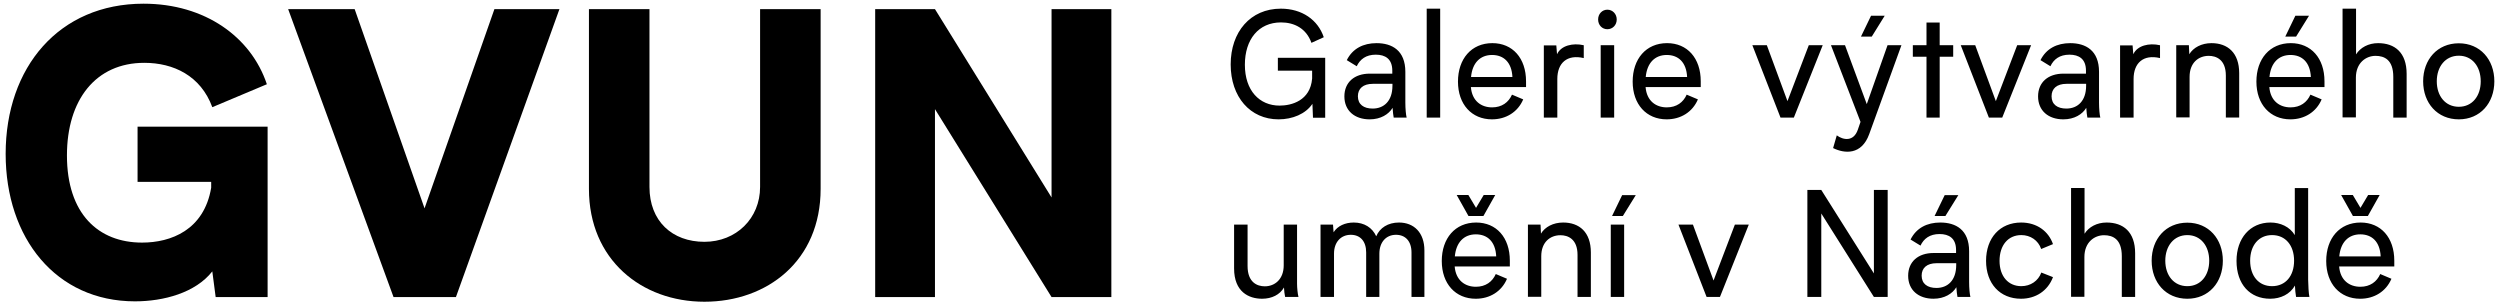
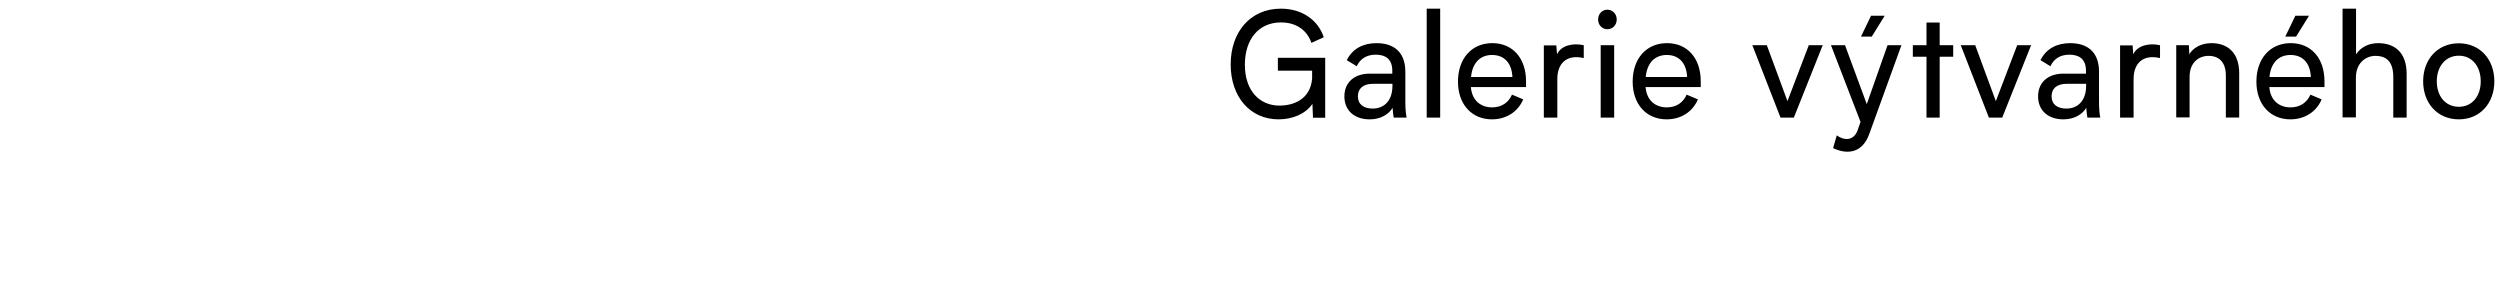
<svg xmlns="http://www.w3.org/2000/svg" version="1.1" id="Vrstva_1" x="0px" y="0px" width="442px" height="54px" viewBox="549.298 -598.763 442 54" enable-background="new 549.298 -598.763 442 54" xml:space="preserve">
  <g>
-     <path d="M596.611-576.372v30.131h-9.184l-0.594-4.542c-2.974,3.784-8.589,5.298-13.677,5.298   c-13.939,0-22.859-11.145-22.859-26.072c0-15.339,9.448-26.553,24.379-26.553c10.901,0,19.027,5.915,21.803,14.24l-9.646,4.058   c-2.048-5.572-6.871-7.843-12.024-7.843c-8.589,0-13.676,6.535-13.676,16.372c0,10.321,5.549,15.411,13.279,15.411   c5.088,0,10.966-2.204,12.222-9.702v-1.032H573.62v-9.767L596.611-576.372L596.611-576.372z" />
-     <polygon points="648.206,-597.149 629.906,-546.241 618.874,-546.241 600.243,-597.149 612.001,-597.149 624.357,-561.928    636.71,-597.149  " />
-     <path d="M653.423-597.149h10.702v31.439c0,6.054,4.03,9.699,9.712,9.699c5.617,0,9.845-4.129,9.845-9.699v-31.439h10.703v31.782   c0,12.728-9.447,19.95-20.548,19.95c-11.1,0-20.414-7.43-20.414-19.95V-597.149L653.423-597.149z" />
-     <polygon points="745.785,-597.148 745.785,-546.241 735.212,-546.241 714.6,-579.468 714.6,-546.241 704.029,-546.241    704.029,-597.149 714.6,-597.148 735.212,-563.853 735.212,-597.148  " />
-     <path d="M778.868-546.262c-0.151-0.574-0.251-1.646-0.251-2.352v-10.442h-2.359v7.198c0,2.484-1.585,3.716-3.346,3.716   c-1.333,0-3.043-0.68-3.043-3.585v-7.329h-2.384v7.748c0,4.159,2.61,5.362,4.949,5.362c1.711,0,3.143-0.708,3.871-1.988   c0.025,0.601,0.102,1.178,0.203,1.672H778.868L778.868-546.262z M796.636-559.42c-1.935,0-3.393,0.939-4.021,2.43   c-0.701-1.541-2.134-2.43-3.97-2.43c-1.533,0-2.866,0.601-3.569,1.725l-0.102-1.36h-2.207v12.794h2.385v-7.665   c0-2.017,1.206-3.324,2.966-3.324c1.66,0,2.718,1.124,2.718,3.113v7.876h2.334v-7.64c0-2.042,1.182-3.35,2.942-3.35   c1.658,0,2.74,1.126,2.74,3.139v7.851h2.281v-8.215C801.133-557.645,799.277-559.42,796.636-559.42L796.636-559.42z    M808.925-560.572h2.641l2.089-3.716h-2.036l-1.358,2.276l-1.358-2.276h-2.062L808.925-560.572L808.925-560.572z M816.238-552.67   c0-4.109-2.387-6.75-5.954-6.75c-3.722,0-6.081,2.796-6.081,6.801c0,4.031,2.434,6.674,6.005,6.674c2.49,0,4.575-1.282,5.528-3.531   l-1.982-0.838c-0.604,1.36-1.786,2.251-3.521,2.251c-1.886,0-3.544-1.102-3.747-3.586h9.752V-552.67L816.238-552.67z    M810.233-557.33c2.036,0,3.471,1.282,3.595,3.899h-7.316C806.738-555.917,808.121-557.33,810.233-557.33L810.233-557.33z    M825.664-559.42c-1.76,0-3.22,0.781-3.923,1.961l-0.076-1.597h-2.23v12.769h2.357v-7.17c0-2.486,1.559-3.718,3.395-3.718   c1.282,0,3.018,0.629,3.018,3.479v7.432h2.358v-7.851C830.564-557.749,828.506-559.42,825.664-559.42L825.664-559.42z    M836.218-560.574l2.287-3.69h-2.412l-1.784,3.69H836.218L836.218-560.574z M834.083-559.058v12.796h2.363v-12.796H834.083   L834.083-559.058z M856.025-559.056l-3.772,9.889l-3.646-9.889h-2.559l4.975,12.794h2.361l5.1-12.794H856.025L856.025-559.056z    M880.603-565.178v14.756l-9.302-14.756h-2.459v18.916h2.459v-14.756l9.302,14.756h2.436v-18.916H880.603L880.603-565.178z    M895.531-564.262h-2.412l-1.787,3.688h1.911L895.531-564.262L895.531-564.262z M897.667-546.262   c-0.127-0.446-0.229-1.596-0.229-2.642v-5.44c0-3.798-2.359-5.076-5.099-5.076c-2.313,0-4.223,0.939-5.254,3.007l1.758,1.073   c0.577-1.231,1.635-2.044,3.369-2.044c1.658,0,2.917,0.733,2.917,2.831v0.522h-3.974c-2.739,0-4.495,1.541-4.495,4.025   c0,2.516,1.807,4.058,4.471,4.058c1.937,0,3.368-0.891,4.049-2.038c0.049,0.73,0.124,1.357,0.198,1.724H897.667L897.667-546.262z    M895.155-551.887c0,2.696-1.509,4.033-3.496,4.033c-1.584,0-2.614-0.734-2.614-2.175c0-1.361,0.931-2.199,2.64-2.199h3.471   V-551.887L895.155-551.887z M900.433-552.645c0,4.031,2.459,6.699,6.179,6.699c2.563,0,4.726-1.36,5.654-3.819l-2.062-0.813   c-0.551,1.492-1.909,2.408-3.542,2.408c-2.288,0-3.845-1.725-3.845-4.476c0-2.748,1.507-4.554,3.845-4.554   c1.607,0,2.991,0.916,3.519,2.461l2.085-0.863c-0.779-2.251-2.815-3.817-5.629-3.817   C902.892-559.42,900.433-556.702,900.433-552.645L900.433-552.645z M921.744-559.42c-1.711,0-3.145,0.781-3.898,1.983v-8.082   h-2.384v19.229h2.358v-7.04c0-2.616,1.784-3.846,3.47-3.846c1.56,0,3.144,0.682,3.144,3.718v7.195h2.357v-7.72   C926.792-557.776,924.684-559.42,921.744-559.42L921.744-559.42z M929.711-552.67c0,3.847,2.51,6.725,6.306,6.725   c3.771,0,6.281-2.878,6.281-6.725c0-3.849-2.51-6.725-6.281-6.725C932.221-559.395,929.711-556.521,929.711-552.67L929.711-552.67z    M932.122-552.67c0-2.619,1.531-4.528,3.896-4.528c2.363,0,3.871,1.909,3.871,4.528c0,2.617-1.508,4.501-3.871,4.501   C933.653-548.169,932.122-550.053,932.122-552.67L932.122-552.67z M957.604-546.262c-0.125-0.521-0.226-2.168-0.226-3.059v-16.196   h-2.36v8.318c-0.903-1.49-2.563-2.222-4.3-2.222c-3.62,0-6.004,2.796-6.004,6.775c0,4.162,2.384,6.699,5.955,6.699   c1.86,0,3.517-0.811,4.374-2.327c0.025,0.73,0.1,1.386,0.201,2.011H957.604L957.604-546.262z M950.997-548.169   c-2.363,0-3.873-1.807-3.873-4.503c0-2.695,1.51-4.528,3.873-4.528c2.389,0,3.896,1.833,3.896,4.528   C954.894-549.974,953.385-548.169,950.997-548.169L950.997-548.169z M965.296-560.572h2.639l2.087-3.716h-2.036l-1.356,2.276   l-1.357-2.276h-2.062L965.296-560.572L965.296-560.572z M972.608-552.67c0-4.109-2.386-6.75-5.955-6.75   c-3.72,0-6.081,2.796-6.081,6.801c0,4.031,2.436,6.674,6.005,6.674c2.488,0,4.575-1.282,5.528-3.531l-1.981-0.838   c-0.604,1.36-1.785,2.251-3.521,2.251c-1.884,0-3.544-1.102-3.745-3.586h9.751V-552.67L972.608-552.67z M966.602-557.33   c2.038,0,3.473,1.282,3.598,3.899h-7.317C963.109-555.917,964.49-557.33,966.602-557.33L966.602-557.33z" />
    <path d="M775.224-588.543v2.272h6.058v1.389c-0.325,3.928-3.646,4.79-5.758,4.79c-3.544,0-6.133-2.643-6.133-7.223   c0-4.501,2.438-7.485,6.385-7.485c2.34,0,4.476,1.048,5.382,3.612l2.182-0.994c-1.026-3.062-3.842-5.049-7.587-5.049   c-5.381,0-8.872,4.106-8.872,9.863c0,5.731,3.441,9.706,8.469,9.706c2.439,0,4.777-0.941,5.983-2.744l0.1,2.457h2.159v-10.595   H775.224L775.224-588.543z M797.993-577.976c-0.127-0.444-0.229-1.596-0.229-2.643v-5.439c0-3.796-2.357-5.077-5.099-5.077   c-2.313,0-4.223,0.94-5.254,3.007l1.76,1.075c0.579-1.231,1.633-2.044,3.369-2.044c1.66,0,2.917,0.733,2.917,2.83v0.522h-3.973   c-2.74,0-4.498,1.54-4.498,4.026c0,2.515,1.809,4.056,4.473,4.056c1.935,0,3.368-0.889,4.049-2.037   c0.049,0.73,0.122,1.358,0.196,1.724H797.993L797.993-577.976z M795.481-583.601c0,2.697-1.509,4.033-3.494,4.033   c-1.584,0-2.614-0.733-2.614-2.175c0-1.361,0.931-2.199,2.64-2.199h3.471v0.341H795.481z M801.539-577.976h2.383v-19.256h-2.383   V-577.976L801.539-577.976z M819.102-584.386c0-4.109-2.385-6.75-5.956-6.75c-3.72,0-6.079,2.798-6.079,6.803   c0,4.029,2.436,6.671,6.005,6.671c2.488,0,4.575-1.28,5.53-3.529l-1.983-0.837c-0.604,1.36-1.785,2.25-3.521,2.25   c-1.886,0-3.544-1.1-3.747-3.587h9.752V-584.386L819.102-584.386z M813.097-589.044c2.036,0,3.473,1.283,3.597,3.9h-7.316   C809.602-587.631,810.985-589.044,813.097-589.044L813.097-589.044z M824.58-589.174l-0.125-1.567h-2.207v12.767h2.385v-6.83   c0-2.8,1.709-4.396,4.675-3.69v-2.271C827.372-591.212,825.285-590.715,824.58-589.174L824.58-589.174z M833.479-593.597   c0.929,0,1.656-0.73,1.656-1.726c0-0.968-0.728-1.727-1.656-1.727c-0.93,0-1.633,0.76-1.633,1.727   C831.848-594.328,832.551-593.597,833.479-593.597L833.479-593.597z M832.299-590.771v12.796h2.384v-12.796H832.299   L832.299-590.771z M849.99-584.386c0-4.109-2.387-6.75-5.956-6.75c-3.72,0-6.081,2.798-6.081,6.803   c0,4.029,2.436,6.671,6.007,6.671c2.488,0,4.573-1.28,5.528-3.529l-1.984-0.837c-0.602,1.36-1.784,2.25-3.521,2.25   c-1.884,0-3.544-1.1-3.745-3.587h9.752V-584.386L849.99-584.386z M843.983-589.044c2.038,0,3.473,1.283,3.597,3.9h-7.316   C840.49-587.631,841.871-589.044,843.983-589.044L843.983-589.044z M869.091-590.768l-3.769,9.888l-3.647-9.888h-2.561   l4.975,12.792h2.363l5.1-12.792H869.091L869.091-590.768z M882.513-595.976h-2.415l-1.784,3.689h1.909L882.513-595.976   L882.513-595.976z M883.015-590.768l-3.671,10.414l-3.848-10.414h-2.482l5.224,13.555l-0.478,1.388   c-0.754,2.169-2.59,1.83-3.72,0.993l-0.65,2.248c2.007,0.994,5.022,1.282,6.381-2.456l5.701-15.728H883.015L883.015-590.768z    M894.623-590.768h-2.389v-4.005h-2.332v4.005h-2.415v2.037h2.415v10.755h2.332v-10.755h2.389V-590.768L894.623-590.768z    M905.936-590.768l-3.772,9.888l-3.646-9.888h-2.559l4.971,12.792h2.363l5.102-12.792H905.936L905.936-590.768z M920.633-577.976   c-0.125-0.444-0.227-1.596-0.227-2.643v-5.439c0-3.796-2.359-5.077-5.099-5.077c-2.315,0-4.223,0.94-5.251,3.007l1.755,1.075   c0.579-1.231,1.635-2.044,3.369-2.044c1.66,0,2.917,0.733,2.917,2.83v0.522h-3.971c-2.74,0-4.497,1.54-4.497,4.026   c0,2.515,1.806,4.056,4.47,4.056c1.937,0,3.369-0.889,4.049-2.037c0.051,0.73,0.123,1.358,0.196,1.724H920.633L920.633-577.976z    M918.124-583.601c0,2.697-1.51,4.033-3.495,4.033c-1.585,0-2.615-0.733-2.615-2.175c0-1.361,0.932-2.199,2.64-2.199h3.471   V-583.601L918.124-583.601z M926.465-589.174l-0.127-1.567h-2.21v12.767h2.388v-6.83c0-2.8,1.708-4.396,4.674-3.69v-2.271   C929.253-591.212,927.167-590.715,926.465-589.174L926.465-589.174z M940.288-591.135c-1.76,0-3.217,0.784-3.922,1.961   l-0.074-1.595h-2.235v12.767h2.36v-7.171c0-2.484,1.559-3.715,3.394-3.715c1.28,0,3.017,0.628,3.017,3.479v7.432h2.359v-7.851   C945.186-589.461,943.128-591.135,940.288-591.135L940.288-591.135z M957.53-595.976h-2.414l-1.784,3.689h1.911L957.53-595.976   L957.53-595.976z M960.266-584.386c0-4.109-2.386-6.75-5.955-6.75c-3.72,0-6.081,2.798-6.081,6.803   c0,4.029,2.436,6.671,6.007,6.671c2.488,0,4.573-1.28,5.528-3.529l-1.983-0.837c-0.604,1.36-1.785,2.25-3.521,2.25   c-1.884,0-3.544-1.1-3.745-3.587h9.751V-584.386L960.266-584.386z M954.26-589.044c2.036,0,3.473,1.283,3.598,3.9h-7.317   C950.767-587.631,952.148-589.044,954.26-589.044L954.26-589.044z M969.744-591.135c-1.711,0-3.144,0.784-3.897,1.986v-8.083   h-2.385v19.229h2.357v-7.039c0-2.616,1.785-3.846,3.471-3.846c1.559,0,3.141,0.681,3.141,3.715v7.197h2.359v-7.719   C974.792-589.49,972.684-591.135,969.744-591.135L969.744-591.135z M977.71-584.386c0,3.849,2.512,6.724,6.308,6.724   c3.771,0,6.28-2.875,6.28-6.724c0-3.847-2.51-6.723-6.28-6.723C980.22-591.109,977.71-588.233,977.71-584.386L977.71-584.386z    M980.121-584.386c0-2.617,1.534-4.528,3.897-4.528s3.872,1.911,3.872,4.528c0,2.618-1.509,4.503-3.872,4.503   S980.121-581.768,980.121-584.386L980.121-584.386z" />
  </g>
</svg>